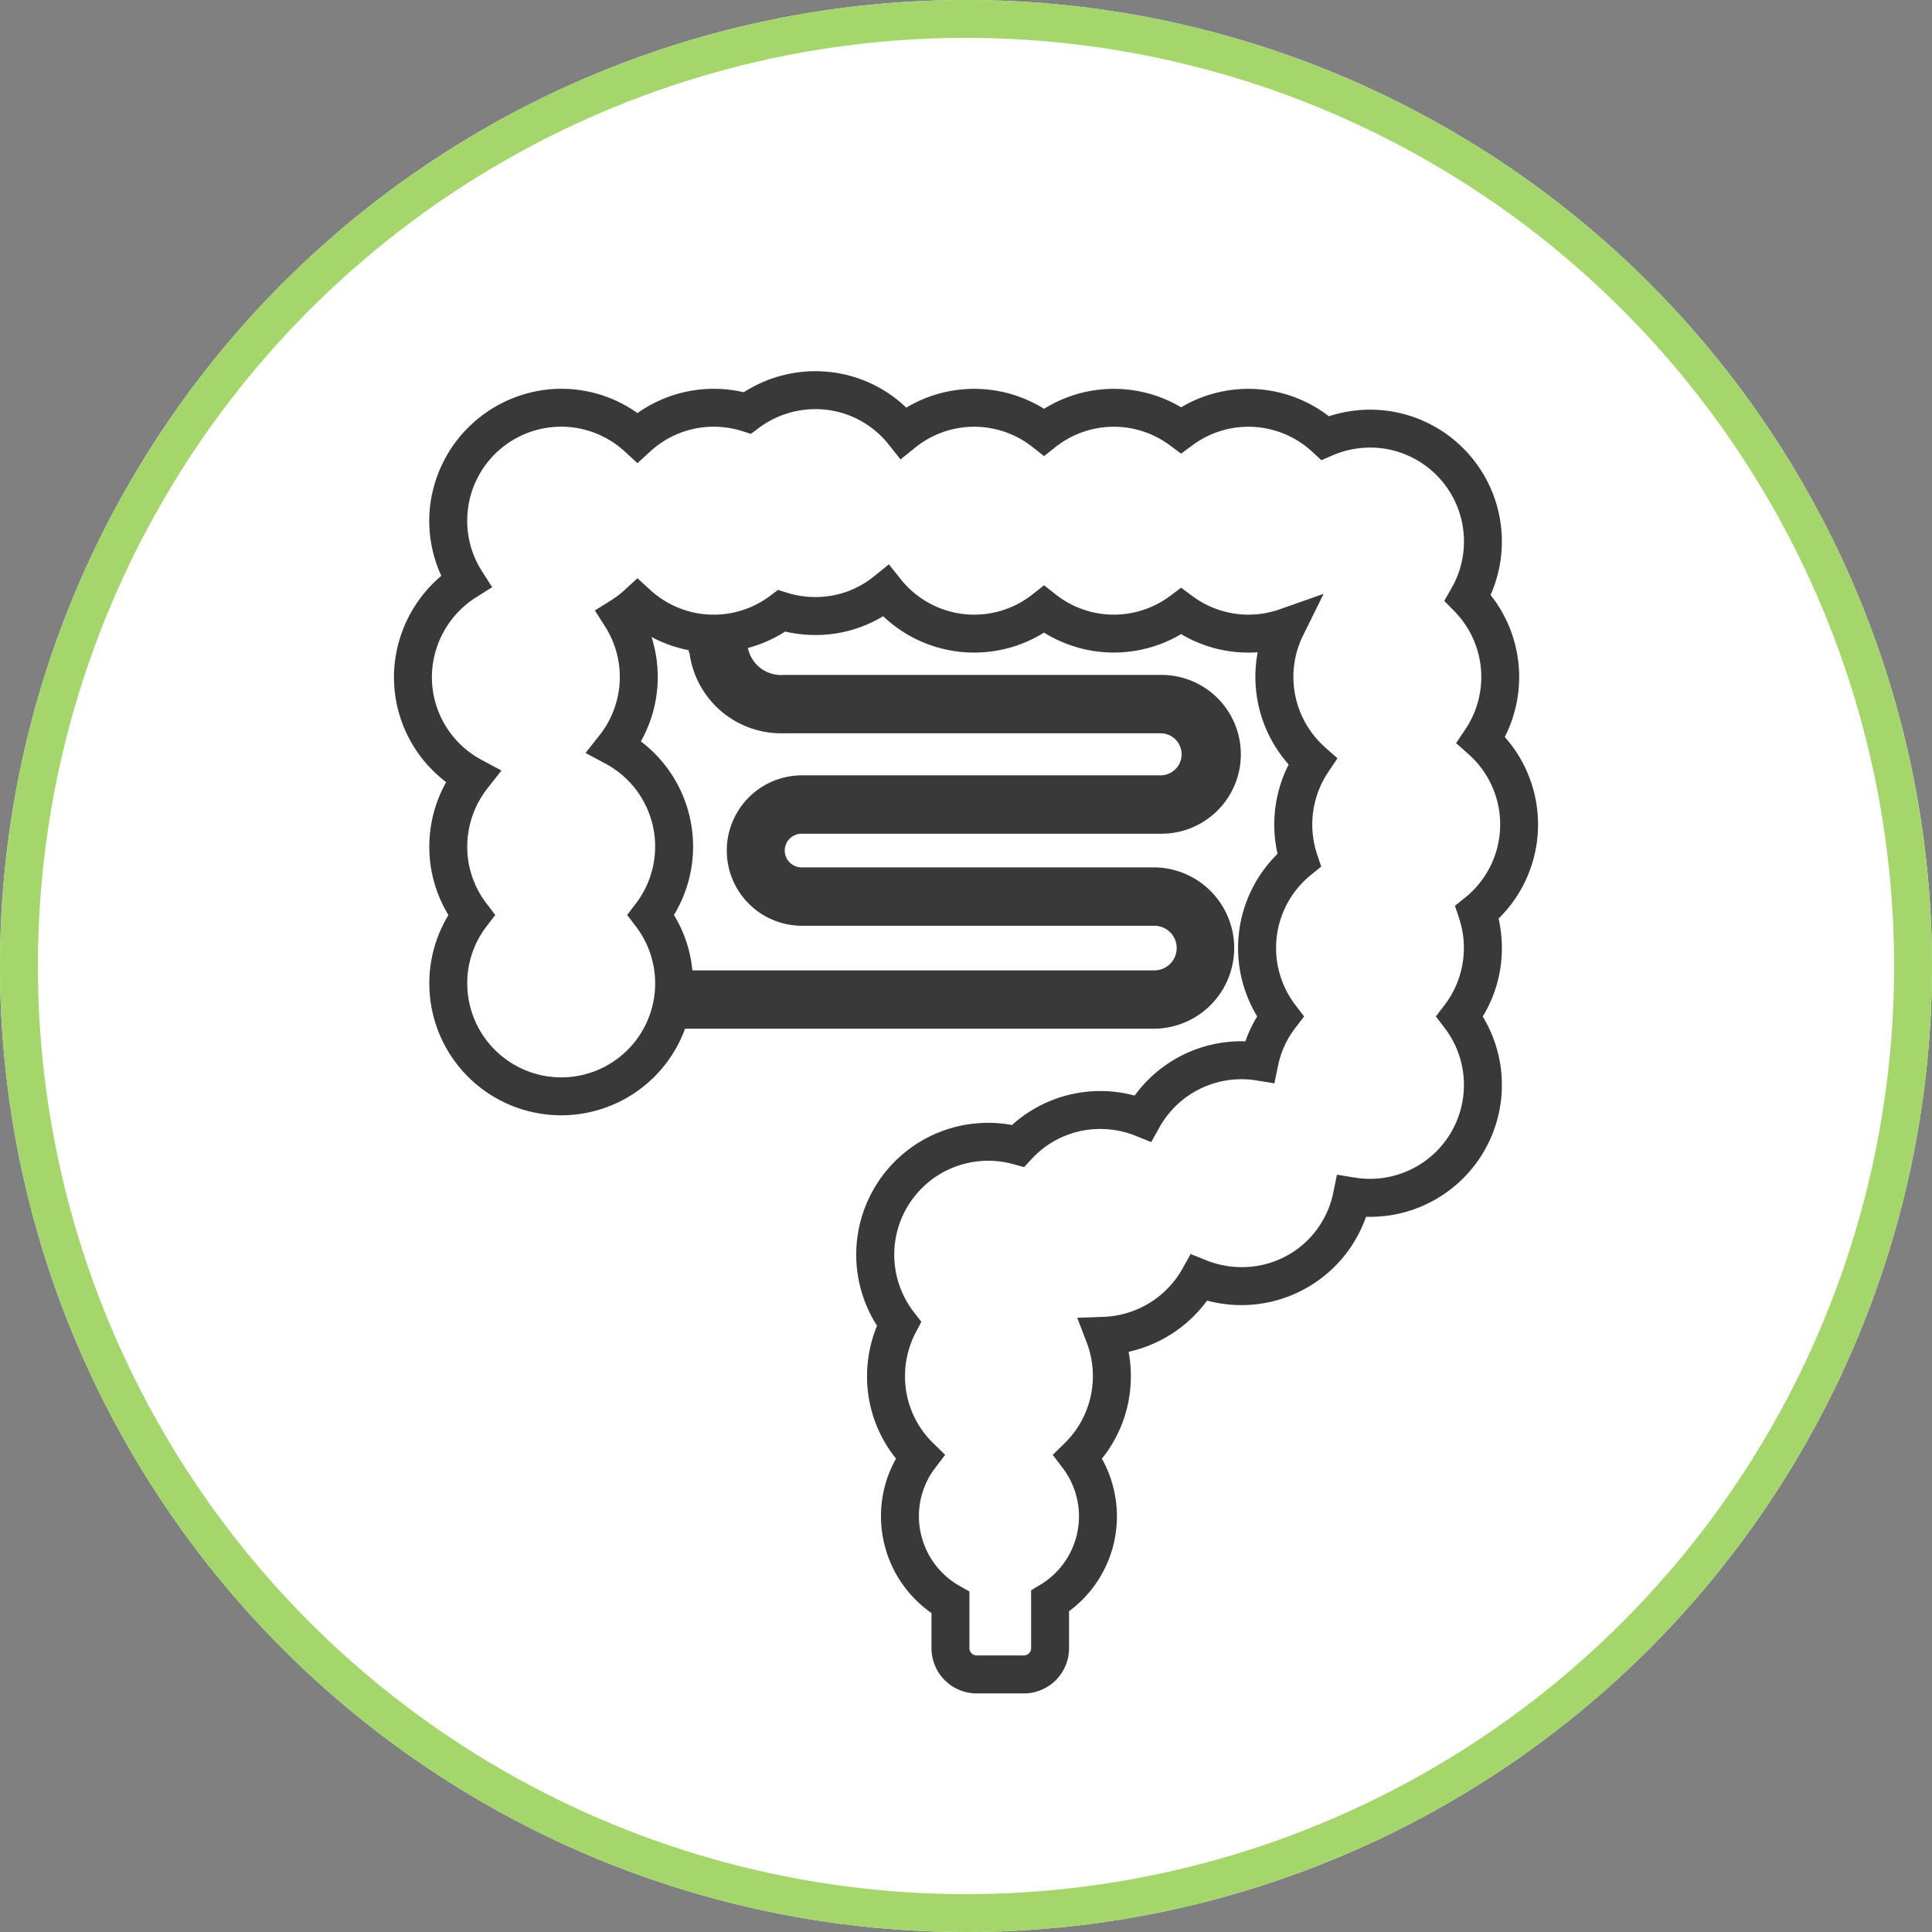
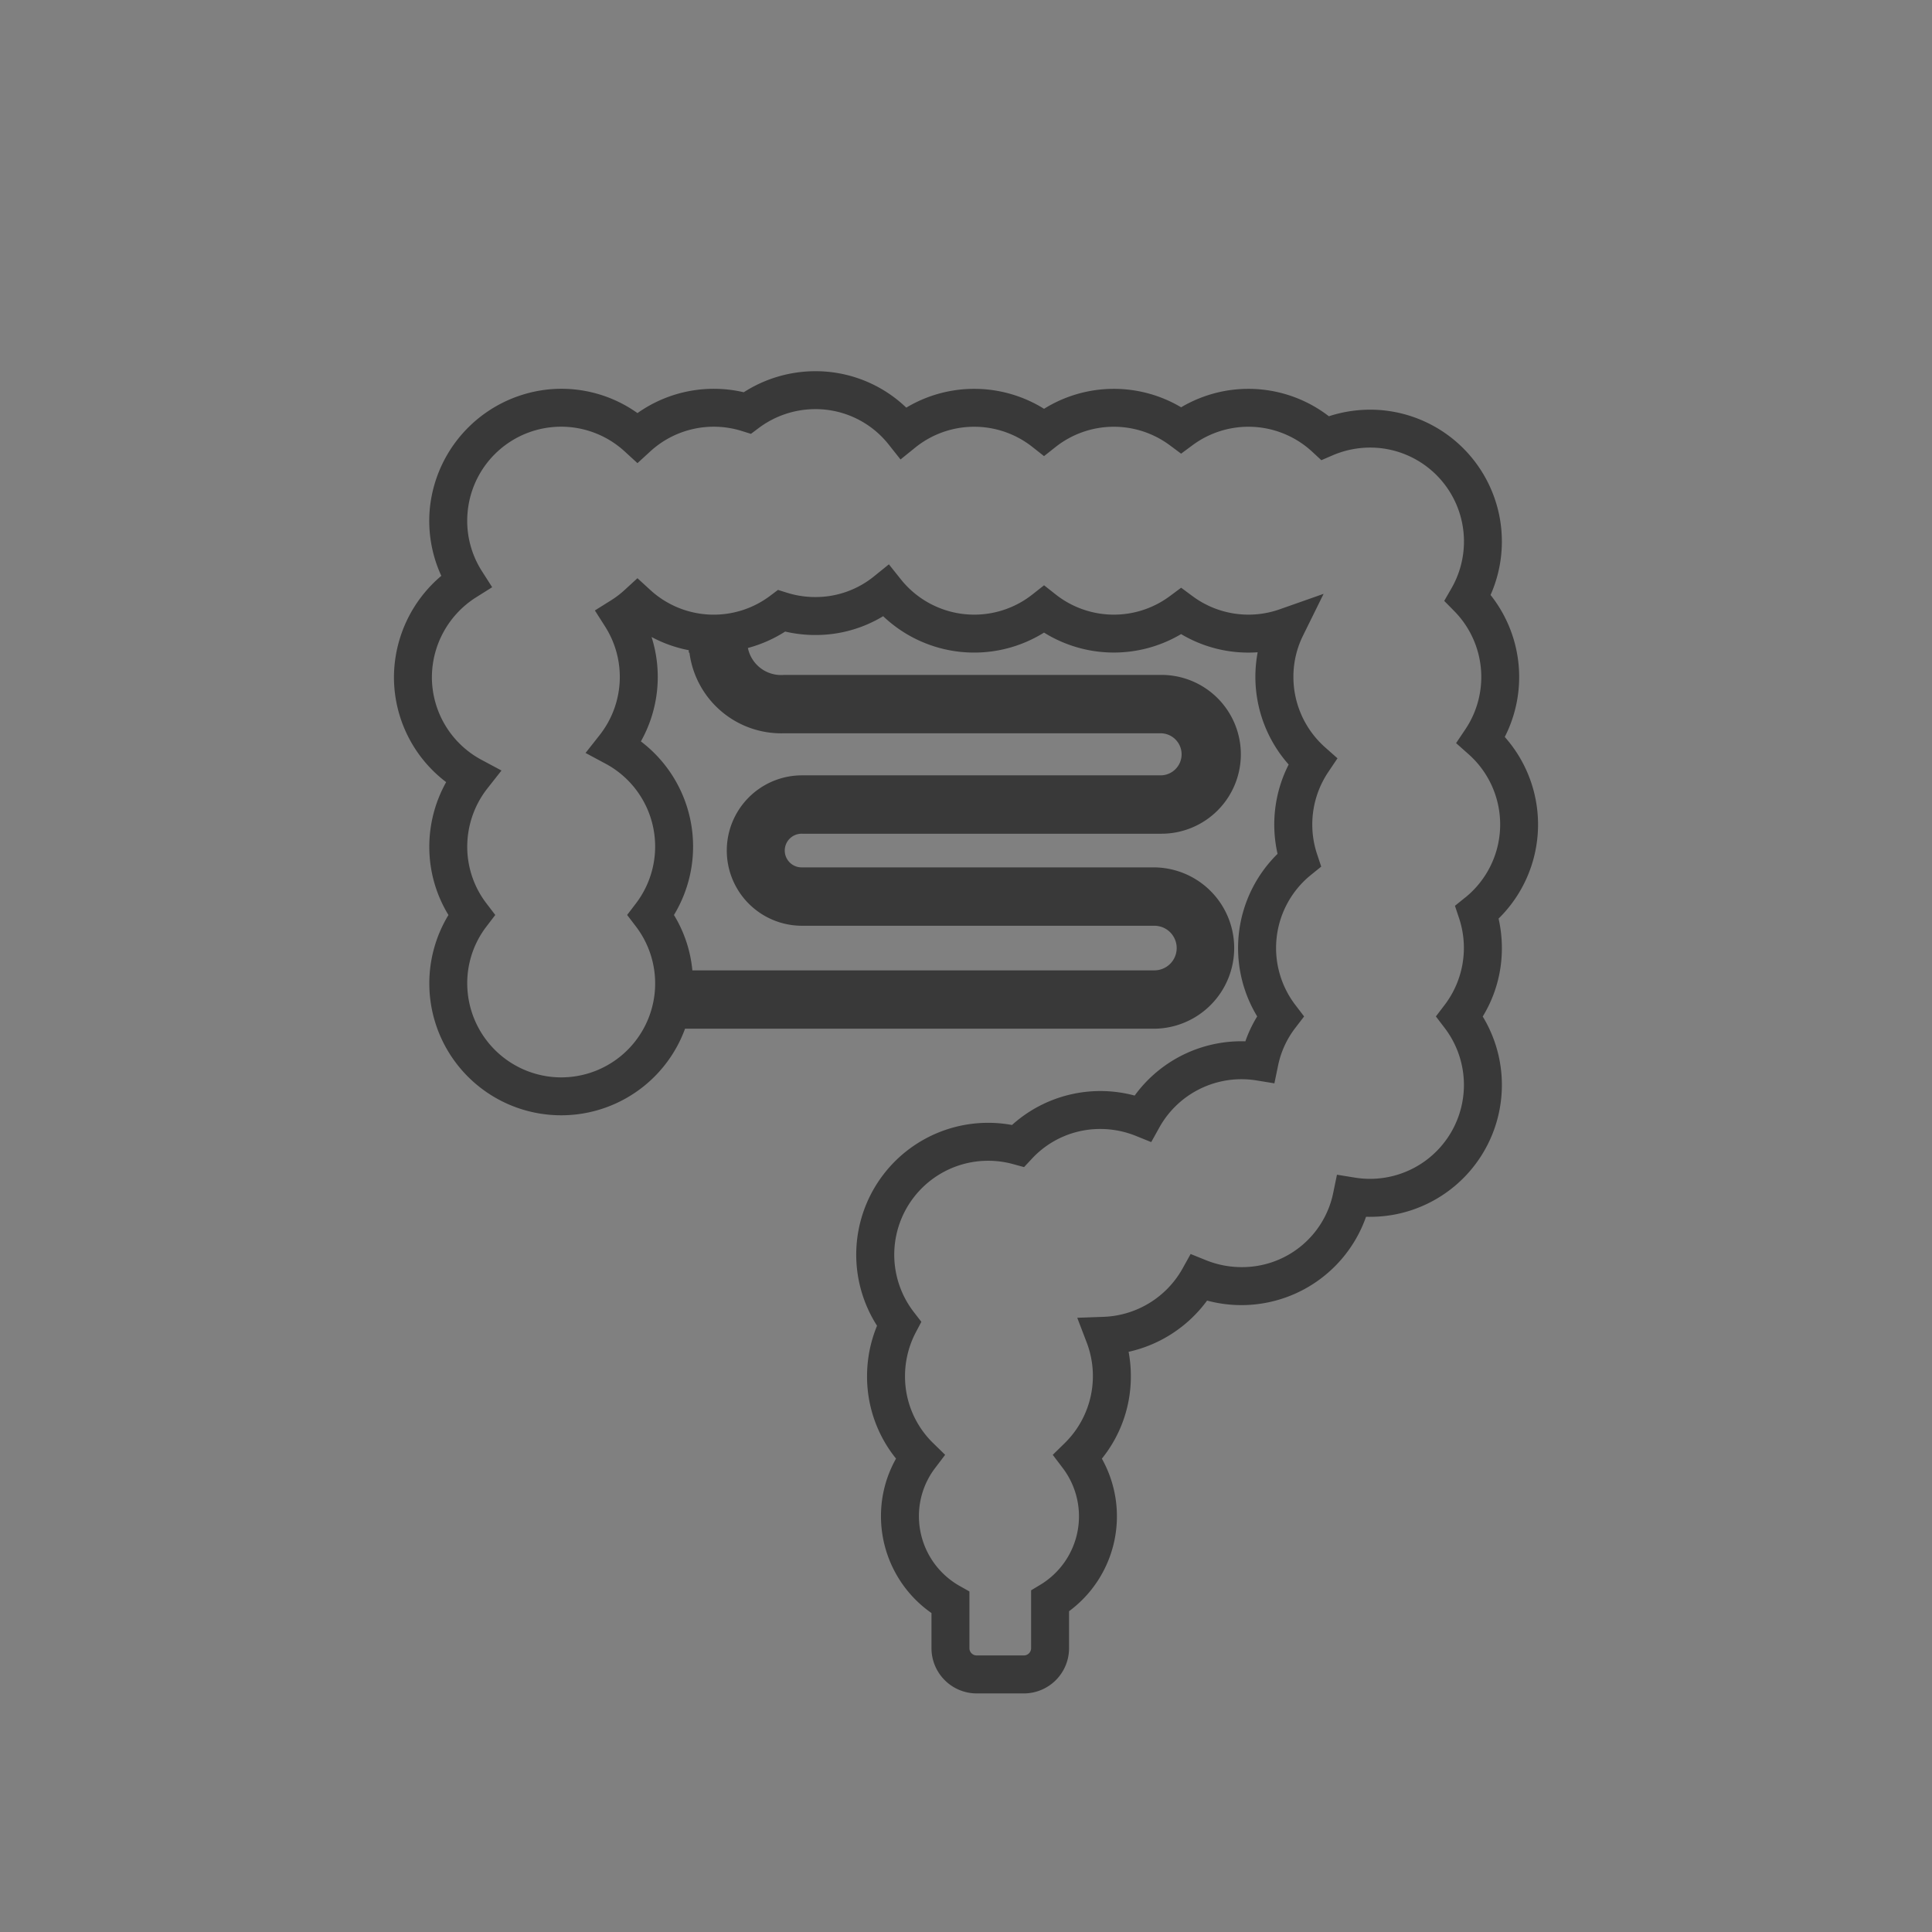
<svg xmlns="http://www.w3.org/2000/svg" width="204" height="204" viewBox="0 0 204 204">
  <rect x="0" y="0" width="204" height="204" fill="#808080" stroke="none" />
  <g id="グループ_921" data-name="グループ 921" transform="translate(4167 -18497)">
    <g id="楕円形_169" data-name="楕円形 169" transform="translate(-4167 18497)" fill="#fff" stroke="#a5d66b" stroke-width="4">
-       <circle cx="102" cy="102" r="102" stroke="none" />
-       <circle cx="102" cy="102" r="100" fill="none" />
-     </g>
+       </g>
    <g id="グループ_913" data-name="グループ 913" transform="translate(-4566 16359)">
      <path id="パス_238" data-name="パス 238" d="M116.635,57.8a13.918,13.918,0,0,0,.655-19.18,13.925,13.925,0,0,0-1.5-14.991,13.925,13.925,0,0,0-11.35-19.5,14.062,14.062,0,0,0-5.722.628,13.923,13.923,0,0,0-15.6-.946,13.933,13.933,0,0,0-14.474.16,13.952,13.952,0,0,0-14.548-.123A13.835,13.835,0,0,0,44.478,0a14.019,14.019,0,0,0-7.543,2.223,13.931,13.931,0,0,0-11.222,2.2A13.853,13.853,0,0,0,16.587,1.9a14.02,14.02,0,0,0-12.8,12.613A13.865,13.865,0,0,0,5,21.608,14.061,14.061,0,0,0,0,32.29a13.907,13.907,0,0,0,5.512,11.1,13.984,13.984,0,0,0-1.78,6.8A13.788,13.788,0,0,0,5.754,57.42,13.925,13.925,0,1,0,30.736,69.428H80.294a8.519,8.519,0,0,0,0-17.037H43.084a1.777,1.777,0,1,1,0-3.553H80.946a8.385,8.385,0,1,0,0-16.769H41.184a3.578,3.578,0,0,1-3.812-2.844,14.031,14.031,0,0,0,3.936-1.734,13.946,13.946,0,0,0,3.169.364,13.742,13.742,0,0,0,7.178-1.985A13.942,13.942,0,0,0,68.641,27.6a13.933,13.933,0,0,0,14.474.16A13.873,13.873,0,0,0,91.2,29.678a13.968,13.968,0,0,0,3.272,11.854A13.958,13.958,0,0,0,93.3,50.963a13.935,13.935,0,0,0-2.151,17.165A13.614,13.614,0,0,0,89.9,70.759a13.928,13.928,0,0,0-11.689,5.728,13.932,13.932,0,0,0-12.951,3.106A13.927,13.927,0,0,0,48.908,91.649a13.92,13.92,0,0,0,2.1,9.141,13.985,13.985,0,0,0-1.054,5.316,13.788,13.788,0,0,0,3.06,8.713,12.334,12.334,0,0,0-1.59,6.1,12.476,12.476,0,0,0,5.333,10.208v3.714a4.778,4.778,0,0,0,4.773,4.773h4.98a4.779,4.779,0,0,0,4.774-4.773v-3.908a12.459,12.459,0,0,0,3.464-16.109,13.787,13.787,0,0,0,3.06-8.713,13.942,13.942,0,0,0-.237-2.568,14.043,14.043,0,0,0,8.287-5.41,13.948,13.948,0,0,0,16.784-8.848,14.429,14.429,0,0,0,2.727-.185,13.925,13.925,0,0,0,9.594-20.961,13.792,13.792,0,0,0,2.022-7.232,13.977,13.977,0,0,0-.347-3.1M41.184,38.232H80.946a2.221,2.221,0,0,1,0,4.442H43.084a7.94,7.94,0,1,0,0,15.881H80.294a2.355,2.355,0,0,1,0,4.71H31.51a13.742,13.742,0,0,0-1.945-5.847A13.934,13.934,0,0,0,26.073,39.09,13.9,13.9,0,0,0,27.2,28.066,13.85,13.85,0,0,0,31.13,29.46v.254H31.2a9.772,9.772,0,0,0,9.983,8.518m71.927,17.344-1.081.873.44,1.318a9.94,9.94,0,0,1-1.526,9.148l-.927,1.214.926,1.215a9.916,9.916,0,0,1-9.47,15.807l-1.9-.308-.388,1.881A9.809,9.809,0,0,1,89.481,94.6a10.027,10.027,0,0,1-3.72-.723l-1.64-.662-.86,1.546a9.968,9.968,0,0,1-8.312,5.088l-2.8.1,1,2.616a9.921,9.921,0,0,1-2.324,10.621l-1.263,1.235,1.066,1.408a8.44,8.44,0,0,1-2.381,12.313l-.97.584v6.11a.768.768,0,0,1-.767.767h-4.98a.768.768,0,0,1-.767-.767v-5.989l-1.019-.574a8.466,8.466,0,0,1-4.313-7.359,8.365,8.365,0,0,1,1.7-5.086L58.2,114.42l-1.263-1.233a9.821,9.821,0,0,1-2.975-7.081,9.953,9.953,0,0,1,1.126-4.593l.6-1.138-.785-1.015a9.918,9.918,0,0,1,6.552-15.907,10.086,10.086,0,0,1,1.294-.083,9.883,9.883,0,0,1,2.616.351l1.167.319.826-.884a9.813,9.813,0,0,1,7.242-3.142,10.027,10.027,0,0,1,3.72.723l1.64.662.86-1.546a9.919,9.919,0,0,1,10.252-4.966l1.894.308.389-1.879a9.708,9.708,0,0,1,1.816-3.969l.932-1.216-.93-1.218a9.919,9.919,0,0,1,1.657-13.729l1.08-.874-.439-1.317a9.941,9.941,0,0,1,1.18-8.665l.976-1.453-1.309-1.161a9.938,9.938,0,0,1-3.345-7.424,9.793,9.793,0,0,1,1.015-4.373l2.174-4.408-4.636,1.632a9.911,9.911,0,0,1-9.207-1.39l-1.2-.888-1.195.888a9.911,9.911,0,0,1-12.039-.168l-1.24-.978-1.241.978a9.917,9.917,0,0,1-13.883-1.609L52.26,20.393l-1.571,1.269a9.775,9.775,0,0,1-6.211,2.185,9.911,9.911,0,0,1-2.949-.447l-.981-.306-.82.618A9.909,9.909,0,0,1,27.066,23.1l-1.355-1.242L24.357,23.1a9.817,9.817,0,0,1-1.433,1.093l-1.709,1.07,1.082,1.7a9.912,9.912,0,0,1-.587,11.47l-1.479,1.877,2.106,1.129A9.92,9.92,0,0,1,25.549,56.2l-.928,1.215.928,1.216a9.92,9.92,0,0,1-8.442,15.919,9.939,9.939,0,0,1-9.368-9.766,9.821,9.821,0,0,1,2.03-6.152l.929-1.215L9.768,56.2a9.83,9.83,0,0,1-2.03-6.013,9.978,9.978,0,0,1,2.137-6.145l1.478-1.877L9.248,41.038A9.912,9.912,0,0,1,4.006,32.29a10.014,10.014,0,0,1,4.657-8.407l1.707-1.074-1.085-1.7a9.858,9.858,0,0,1-1.506-6.24,9.917,9.917,0,0,1,16.579-6.4l1.354,1.24,1.353-1.24a9.92,9.92,0,0,1,9.649-2.16l.98.306L38.516,6a9.973,9.973,0,0,1,5.962-1.995,9.844,9.844,0,0,1,7.755,3.732L53.489,9.32,55.06,8.05A9.916,9.916,0,0,1,67.4,7.988l1.241.979,1.24-.979A9.913,9.913,0,0,1,81.92,7.819l1.195.888,1.2-.888a9.912,9.912,0,0,1,12.651.692l.958.886,1.2-.518a10.053,10.053,0,0,1,4.933-.767,9.918,9.918,0,0,1,7.6,14.822l-.759,1.319,1.067,1.085a9.914,9.914,0,0,1,1.161,12.481l-.976,1.453,1.309,1.162a9.915,9.915,0,0,1-.341,15.141" transform="translate(440.598 2177.195)" fill="#393939" />
    </g>
  </g>
</svg>